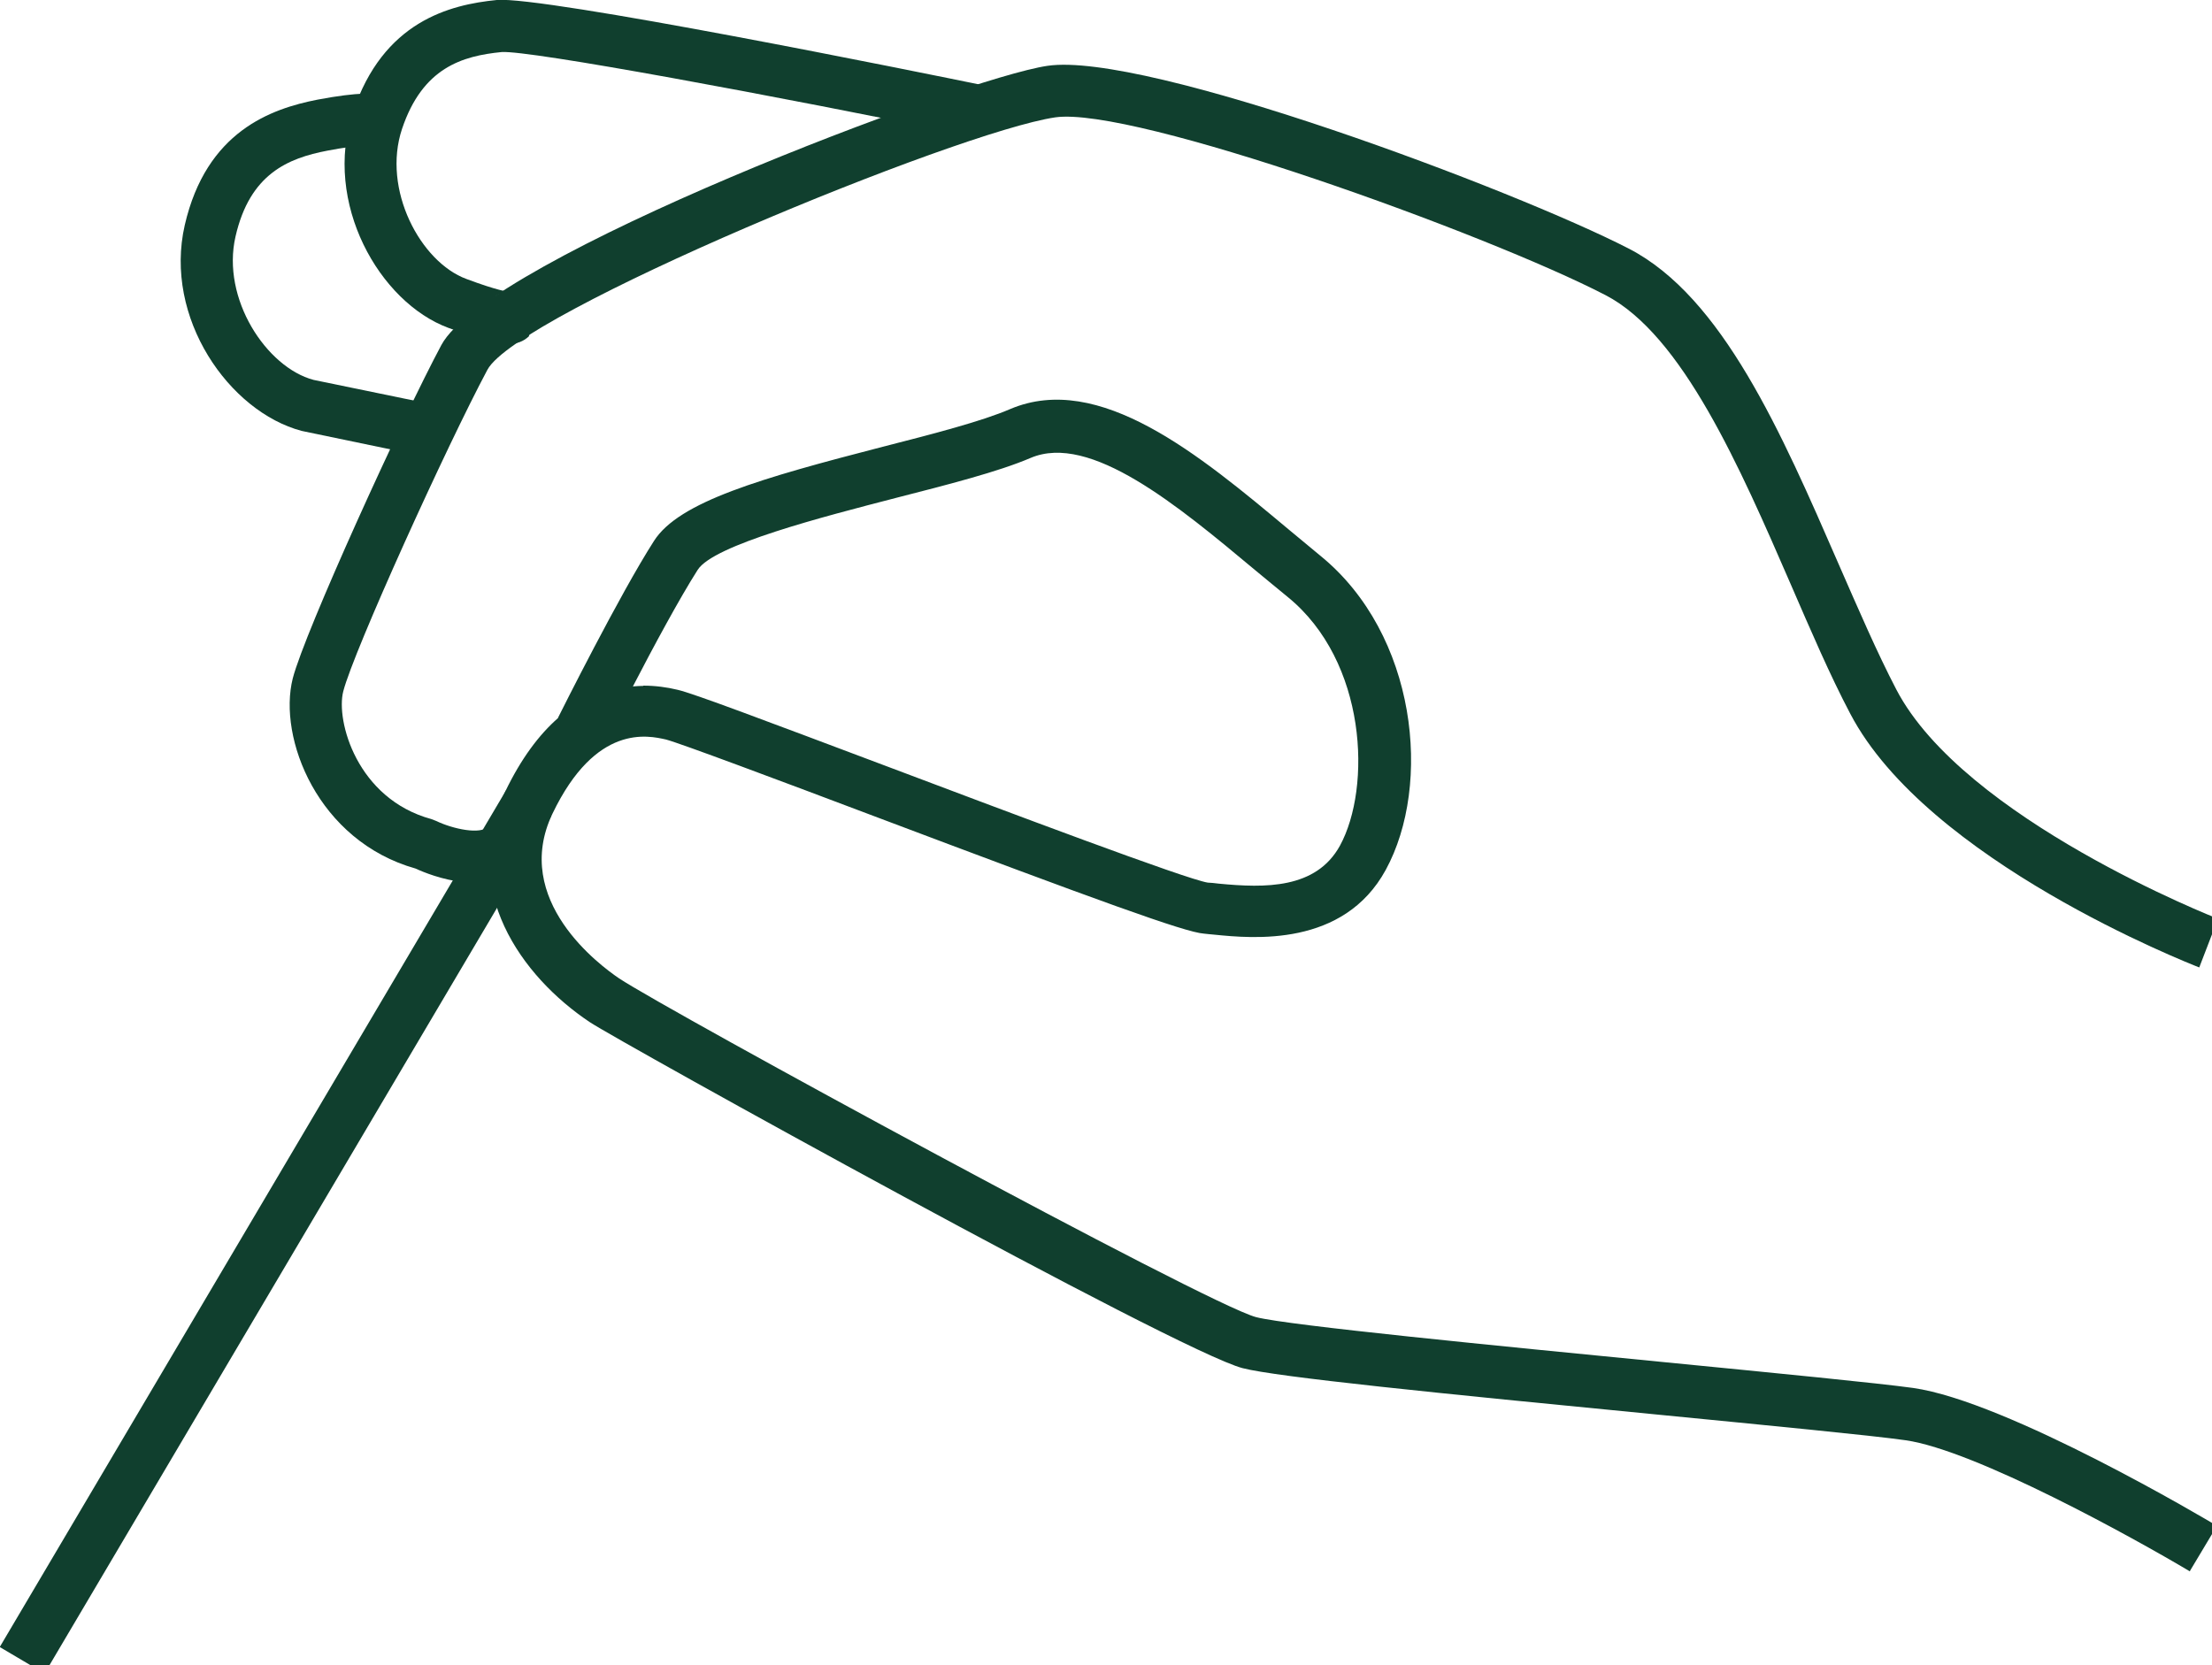
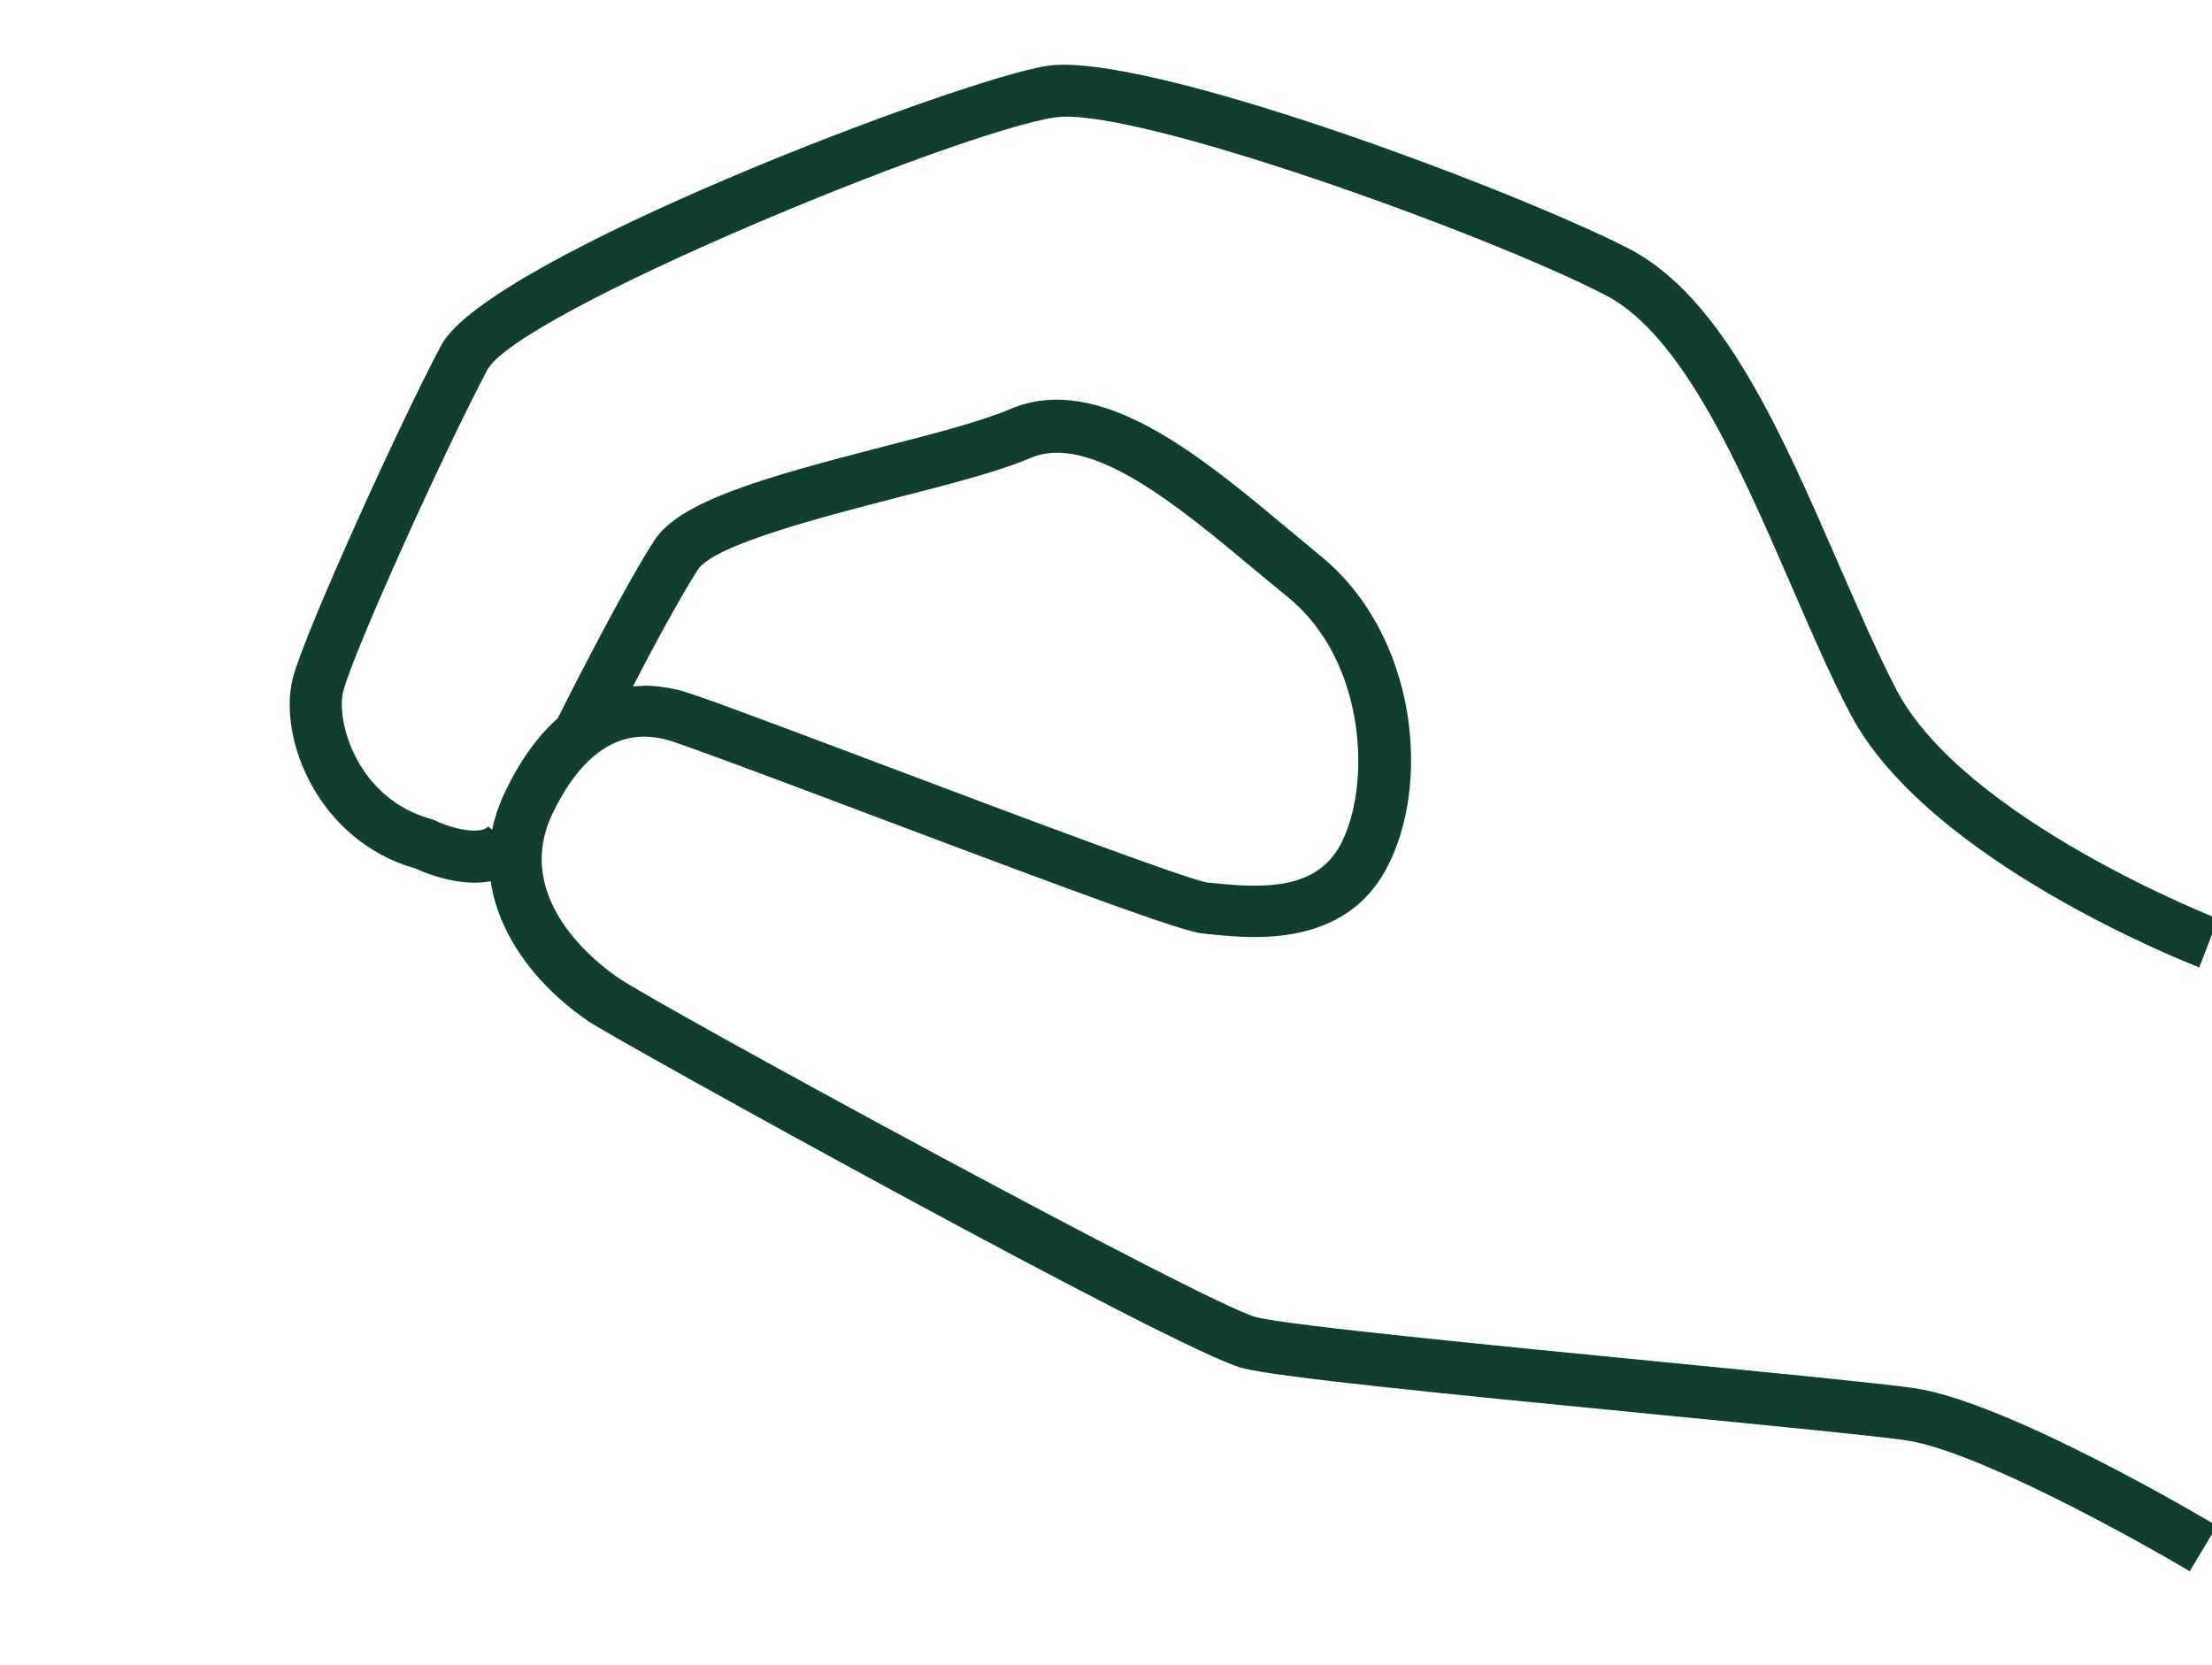
<svg xmlns="http://www.w3.org/2000/svg" id="Layer_1" viewBox="0 0 85 64">
  <defs>
    <style>.cls-1{fill:#103F2E;}</style>
  </defs>
  <path class="cls-1" d="M84.51,37.18c-.43-.17-10.45-4.1-13.41-9.75-.78-1.48-1.51-3.18-2.29-4.98-1.95-4.49-4.16-9.58-7.12-11.11-4.58-2.37-18.14-7.26-21.14-6.83-3.79,.56-20.65,7.52-21.82,9.7-1.56,2.92-5.14,10.8-5.54,12.36-.29,1.12,.52,4.13,3.39,4.91l.18,.07c.64,.31,1.72,.54,2,.21l1.52,1.3c-1.34,1.56-3.75,.58-4.31,.32-3.76-1.06-5.3-5.02-4.72-7.31,.47-1.81,4.21-10.01,5.71-12.81,1.8-3.35,20.06-10.26,23.29-10.73,3.78-.56,17.96,4.77,22.35,7.03,3.59,1.86,5.85,7.06,8.04,12.09,.77,1.76,1.49,3.43,2.23,4.85,2.6,4.98,12.26,8.77,12.36,8.81l-.72,1.87Z" />
-   <path class="cls-1" d="M84.15,60.39c-2.13-1.27-8.25-4.66-10.93-5.04-1.34-.19-5.29-.57-9.47-.98-8.54-.83-14.69-1.45-16-1.79-2.48-.64-23.98-12.56-25.09-13.3-2.62-1.75-5.04-5.11-3.25-8.85,.62-1.29,1.31-2.2,2.04-2.84h-.01c.1-.2,2.38-4.76,3.69-6.8,.96-1.51,4.11-2.41,8.79-3.62,1.96-.5,3.81-.98,4.9-1.45,3.42-1.45,7.28,1.77,10.69,4.62,.42,.35,.83,.69,1.23,1.02,3.71,3.02,4.3,8.79,2.51,12.07-1.62,2.97-5.1,2.64-6.59,2.49-.15-.01-.29-.03-.4-.04-.72-.05-3.99-1.24-12.82-4.57-3.44-1.3-7.34-2.76-7.85-2.89-.67-.15-2.69-.63-4.36,2.85-1.59,3.33,1.85,5.85,2.56,6.33,1.83,1.22,22.6,12.53,24.48,13.02,1.25,.32,9.26,1.1,15.69,1.73,4.38,.43,8.17,.8,9.55,.99,3.63,.51,11.35,5.1,11.68,5.3l-1.03,1.72ZM24.72,26.35c.46,0,.91,.06,1.32,.16,.61,.14,3.33,1.17,8.09,2.96,4.56,1.72,11.45,4.32,12.28,4.45,.1,0,.25,.02,.43,.04,1.77,.17,3.73,.21,4.65-1.46,1.22-2.24,1.04-7.08-2.01-9.56-.41-.33-.82-.68-1.25-1.03-2.97-2.48-6.34-5.29-8.63-4.31-1.24,.53-3.16,1.02-5.19,1.54-2.78,.72-6.99,1.8-7.6,2.76-.69,1.08-1.72,2.99-2.49,4.48,.13-.01,.27-.02,.4-.02Z" />
-   <rect class="cls-1" x="-8.54" y="46.34" width="38.26" height="2" transform="translate(-35.56 32.37) rotate(-59.42)" />
-   <path class="cls-1" d="M19.53,13.21c-.49,0-1.18-.2-2.3-.61-2.65-.98-4.83-4.81-3.67-8.28C14.72,.82,17.28,.18,19.09,0c1.77-.16,16.09,2.74,18.95,3.33l-.4,1.96C29.54,3.63,20.35,1.93,19.28,2c-1.52,.15-3.04,.6-3.83,2.95-.78,2.33,.71,5.12,2.47,5.77,1.23,.46,1.57,.48,1.6,.49-.1,0-.4,.04-.63,.33l.75,.62,1-.25-.32,1.02c-.21,.19-.45,.29-.8,.29Z" />
-   <path class="cls-1" d="M16.4,17.56l-4.81-1c-2.78-.74-5.31-4.34-4.49-7.91,.83-3.6,3.31-4.47,5.1-4.82,1.58-.3,2.28-.26,2.59-.17l-.57,1.92,.29-.96-.2,.98s-.44-.06-1.73,.19c-1.51,.29-2.98,.89-3.53,3.3-.55,2.39,1.19,5.03,3,5.51l4.76,.98-.41,1.96Z" />
+   <path class="cls-1" d="M84.15,60.39c-2.13-1.27-8.25-4.66-10.93-5.04-1.34-.19-5.29-.57-9.47-.98-8.54-.83-14.69-1.45-16-1.79-2.48-.64-23.98-12.56-25.09-13.3-2.62-1.75-5.04-5.11-3.25-8.85,.62-1.29,1.31-2.2,2.04-2.84h-.01c.1-.2,2.38-4.76,3.69-6.8,.96-1.51,4.11-2.41,8.79-3.62,1.96-.5,3.81-.98,4.9-1.45,3.42-1.45,7.28,1.77,10.69,4.62,.42,.35,.83,.69,1.23,1.02,3.71,3.02,4.3,8.79,2.51,12.07-1.62,2.97-5.1,2.64-6.59,2.49-.15-.01-.29-.03-.4-.04-.72-.05-3.99-1.24-12.82-4.57-3.44-1.3-7.34-2.76-7.85-2.89-.67-.15-2.69-.63-4.36,2.85-1.59,3.33,1.85,5.85,2.56,6.33,1.83,1.22,22.6,12.53,24.48,13.02,1.25,.32,9.26,1.1,15.69,1.73,4.38,.43,8.17,.8,9.55,.99,3.63,.51,11.35,5.1,11.68,5.3l-1.03,1.72ZM24.72,26.35c.46,0,.91,.06,1.32,.16,.61,.14,3.33,1.17,8.09,2.96,4.56,1.72,11.45,4.32,12.28,4.45,.1,0,.25,.02,.43,.04,1.77,.17,3.73,.21,4.65-1.46,1.22-2.24,1.04-7.08-2.01-9.56-.41-.33-.82-.68-1.25-1.03-2.97-2.48-6.34-5.29-8.63-4.31-1.24,.53-3.16,1.02-5.19,1.54-2.78,.72-6.99,1.8-7.6,2.76-.69,1.08-1.72,2.99-2.49,4.48,.13-.01,.27-.02,.4-.02" />
</svg>